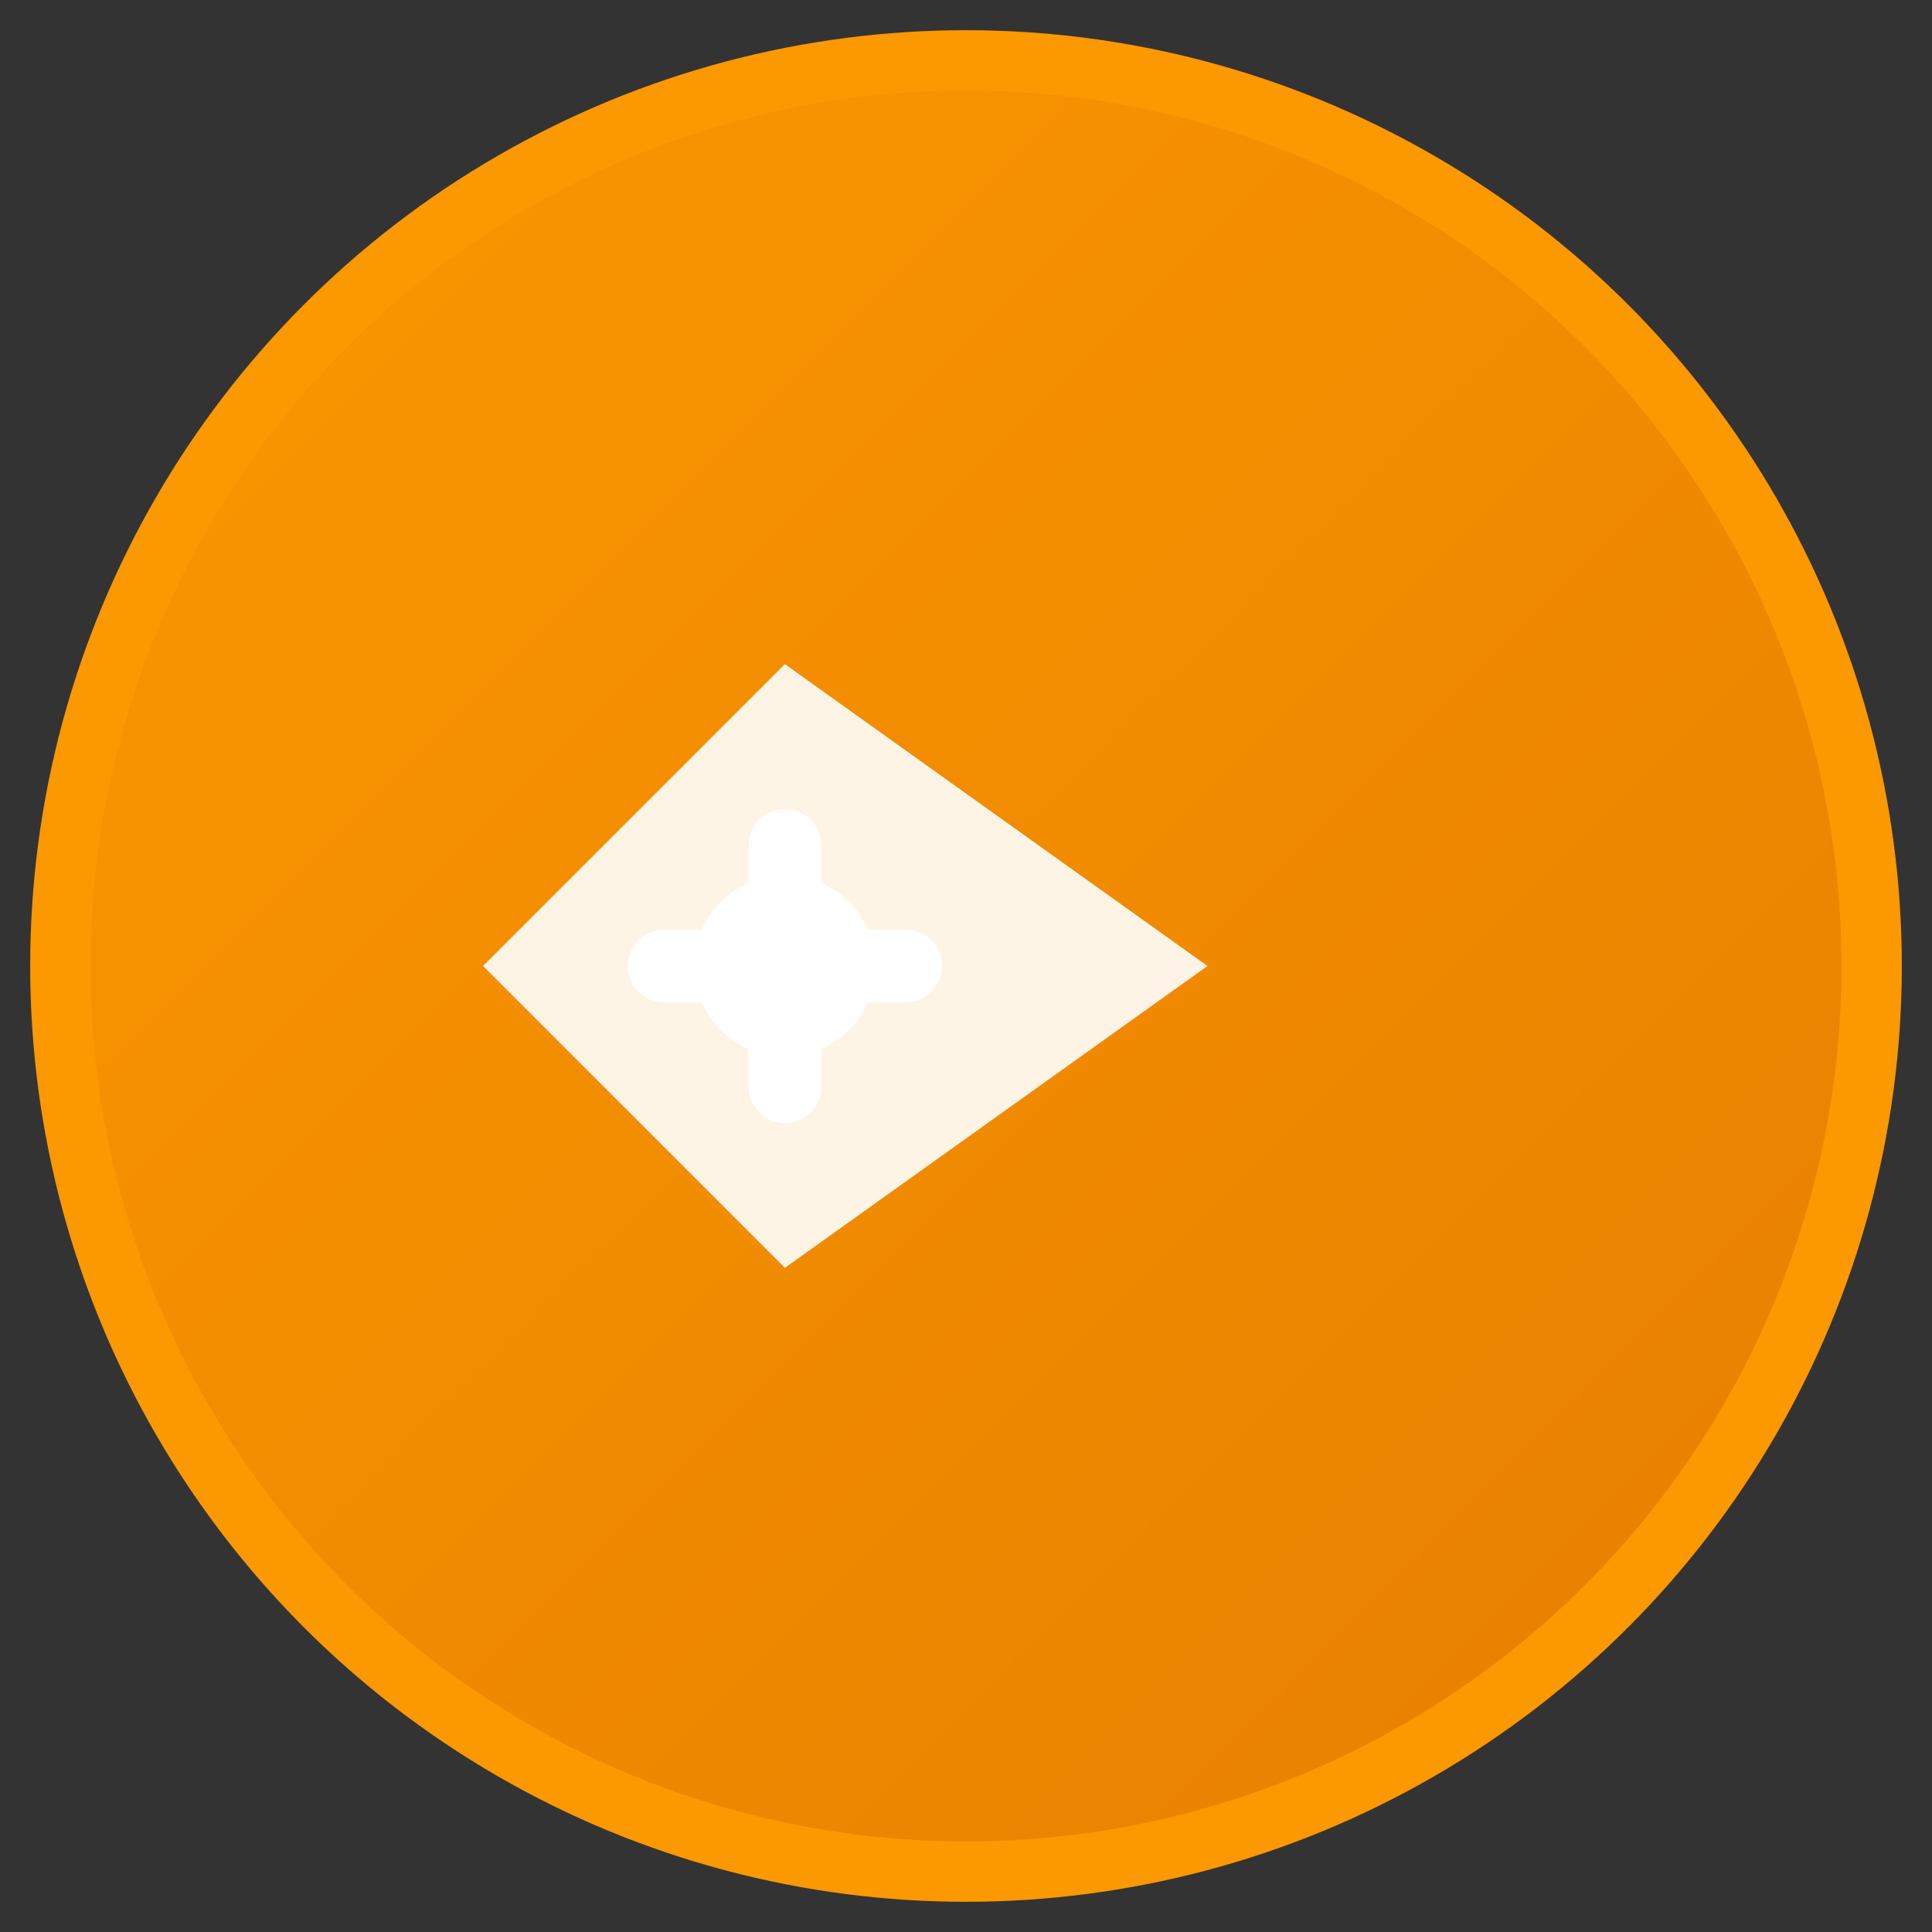
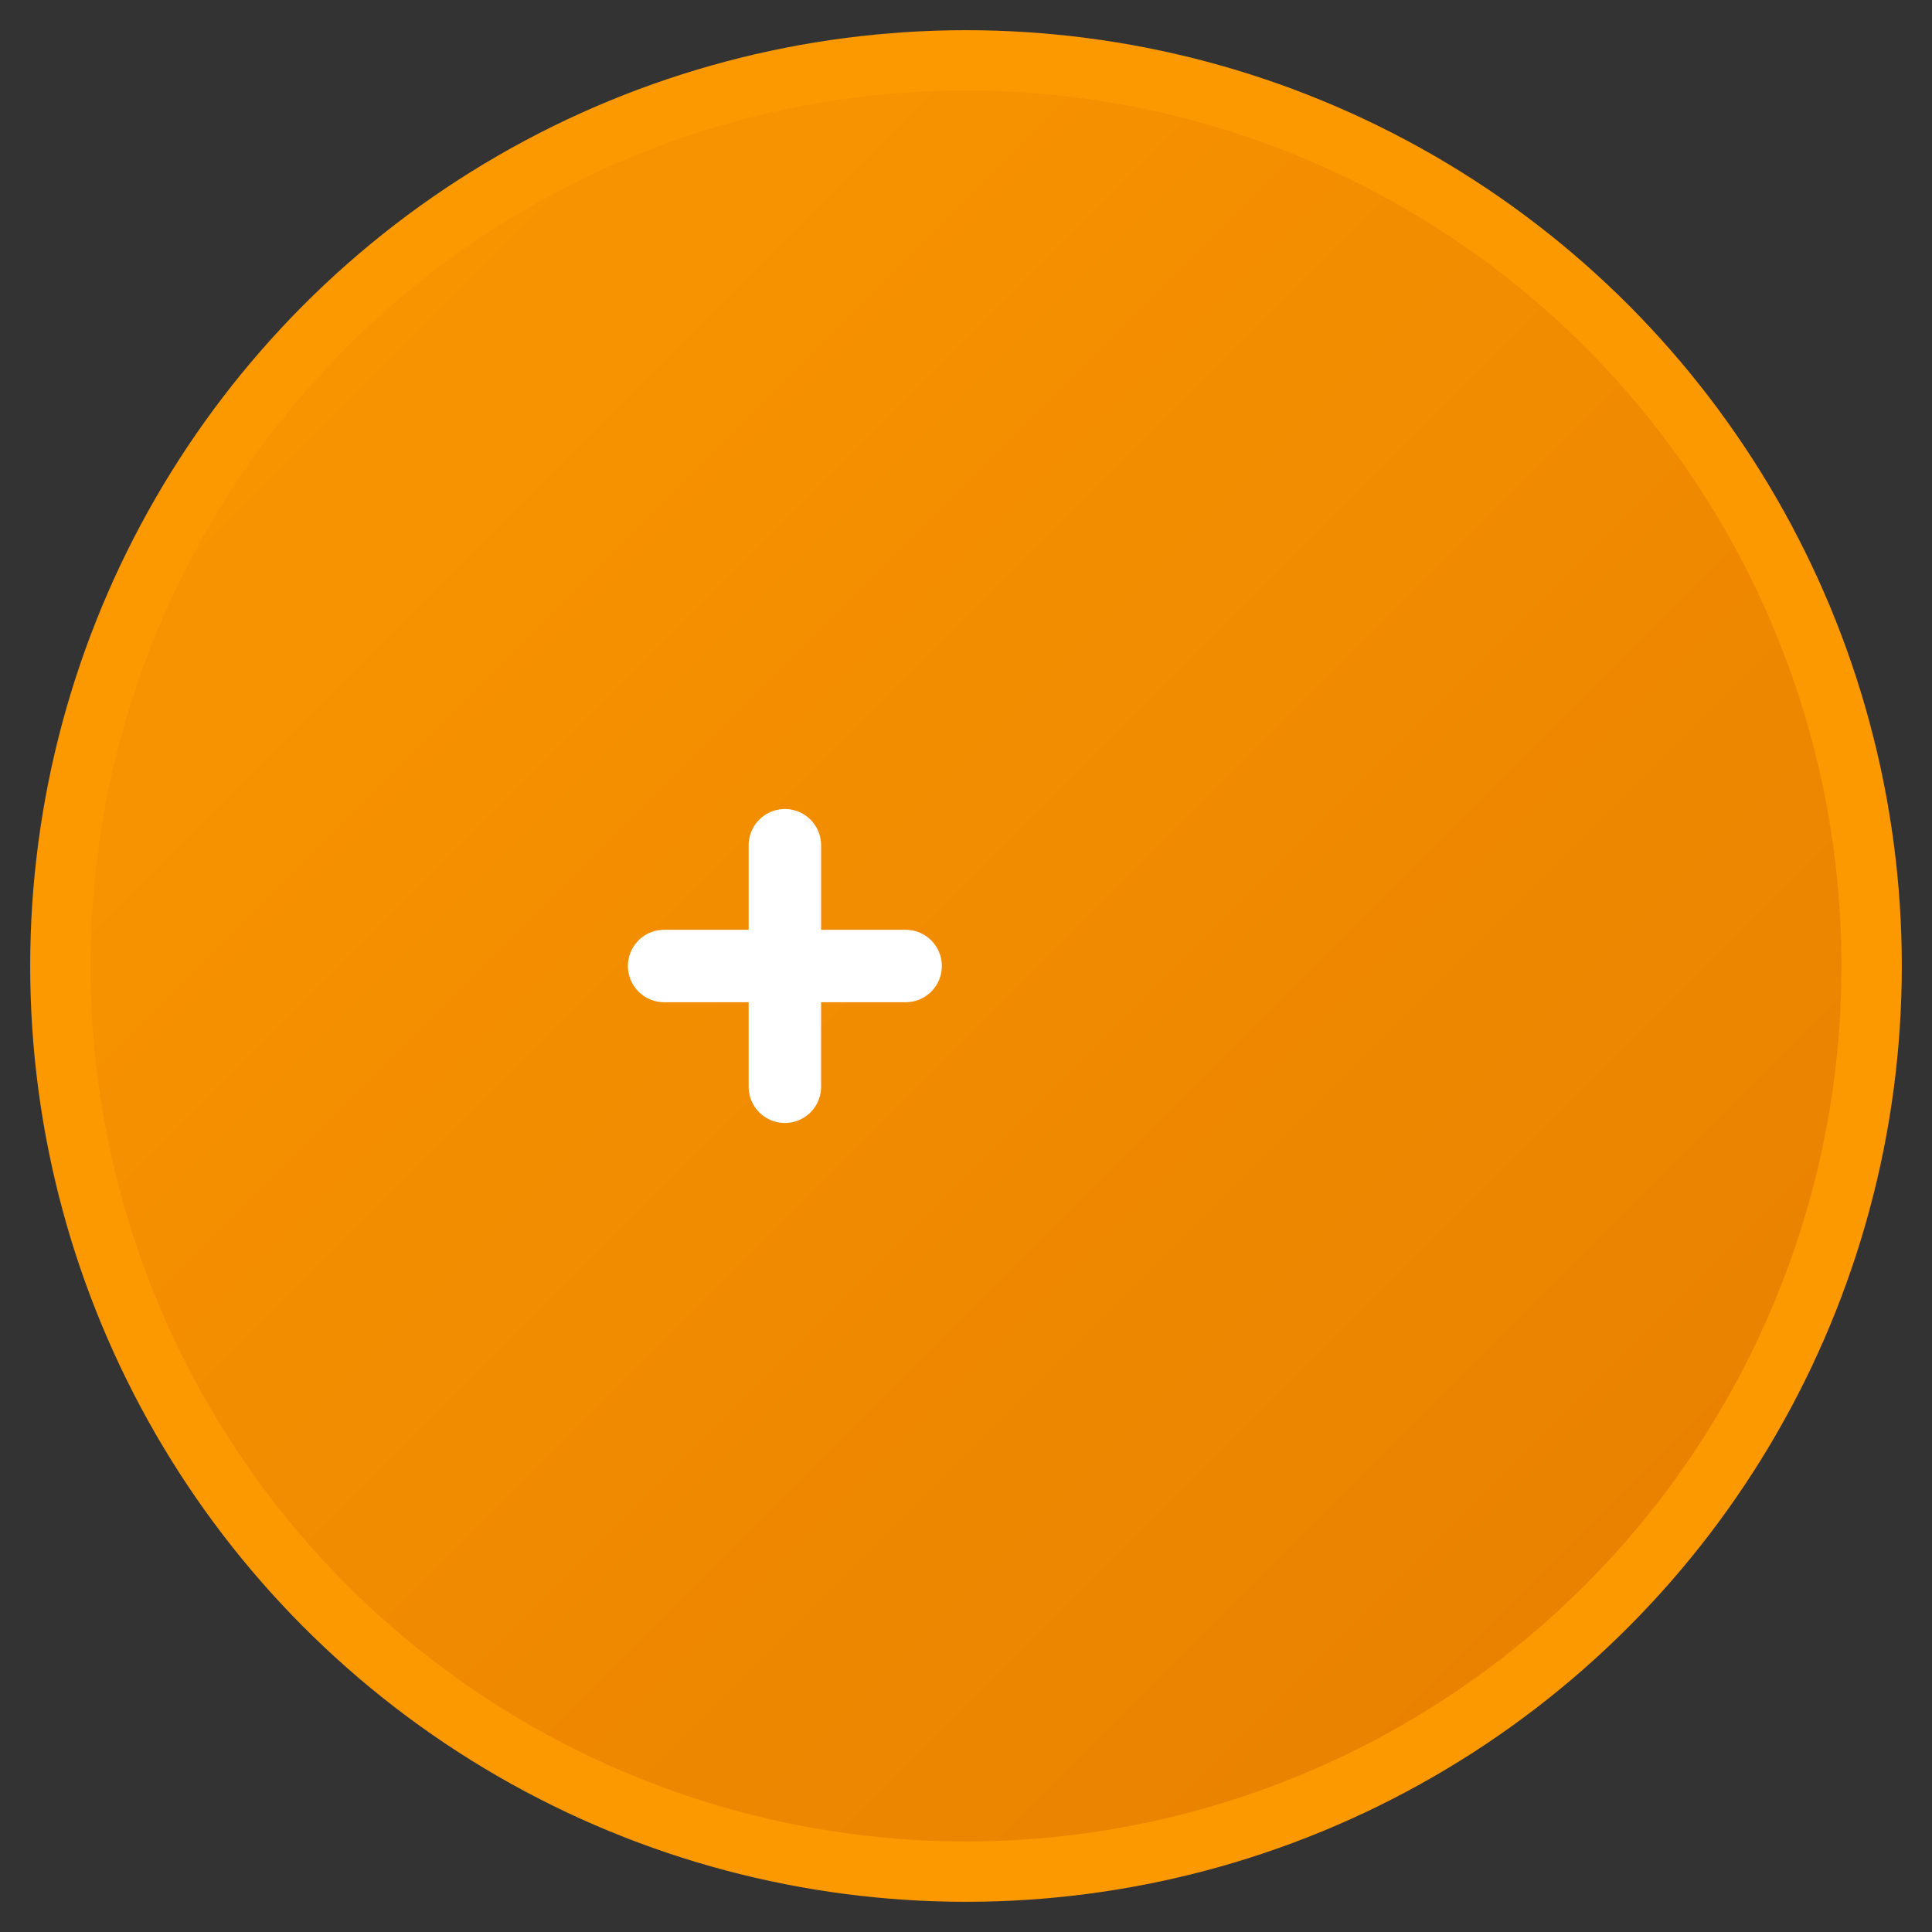
<svg xmlns="http://www.w3.org/2000/svg" width="32" height="32" viewBox="0 0 32 32">
  <rect x="0" y="0" width="32" height="32" fill="#333333" stroke="none" />
  <defs>
    <linearGradient id="iconGradient" x1="0%" y1="0%" x2="100%" y2="100%">
      <stop offset="0%" style="stop-color:#fc9800;stop-opacity:1" />
      <stop offset="100%" style="stop-color:#e67e00;stop-opacity:1" />
    </linearGradient>
  </defs>
  <circle cx="16" cy="16" r="15" fill="url(#iconGradient)" stroke="#fc9800" stroke-width="1" />
-   <path d="M8 16 L13 11 L20 16 L13 21 Z" fill="white" opacity="0.9" />
-   <circle cx="13" cy="16" r="1.5" fill="white" />
  <path d="M11 16 L15 16" stroke="white" stroke-width="1.2" stroke-linecap="round" />
  <path d="M13 14 L13 18" stroke="white" stroke-width="1.2" stroke-linecap="round" />
</svg>